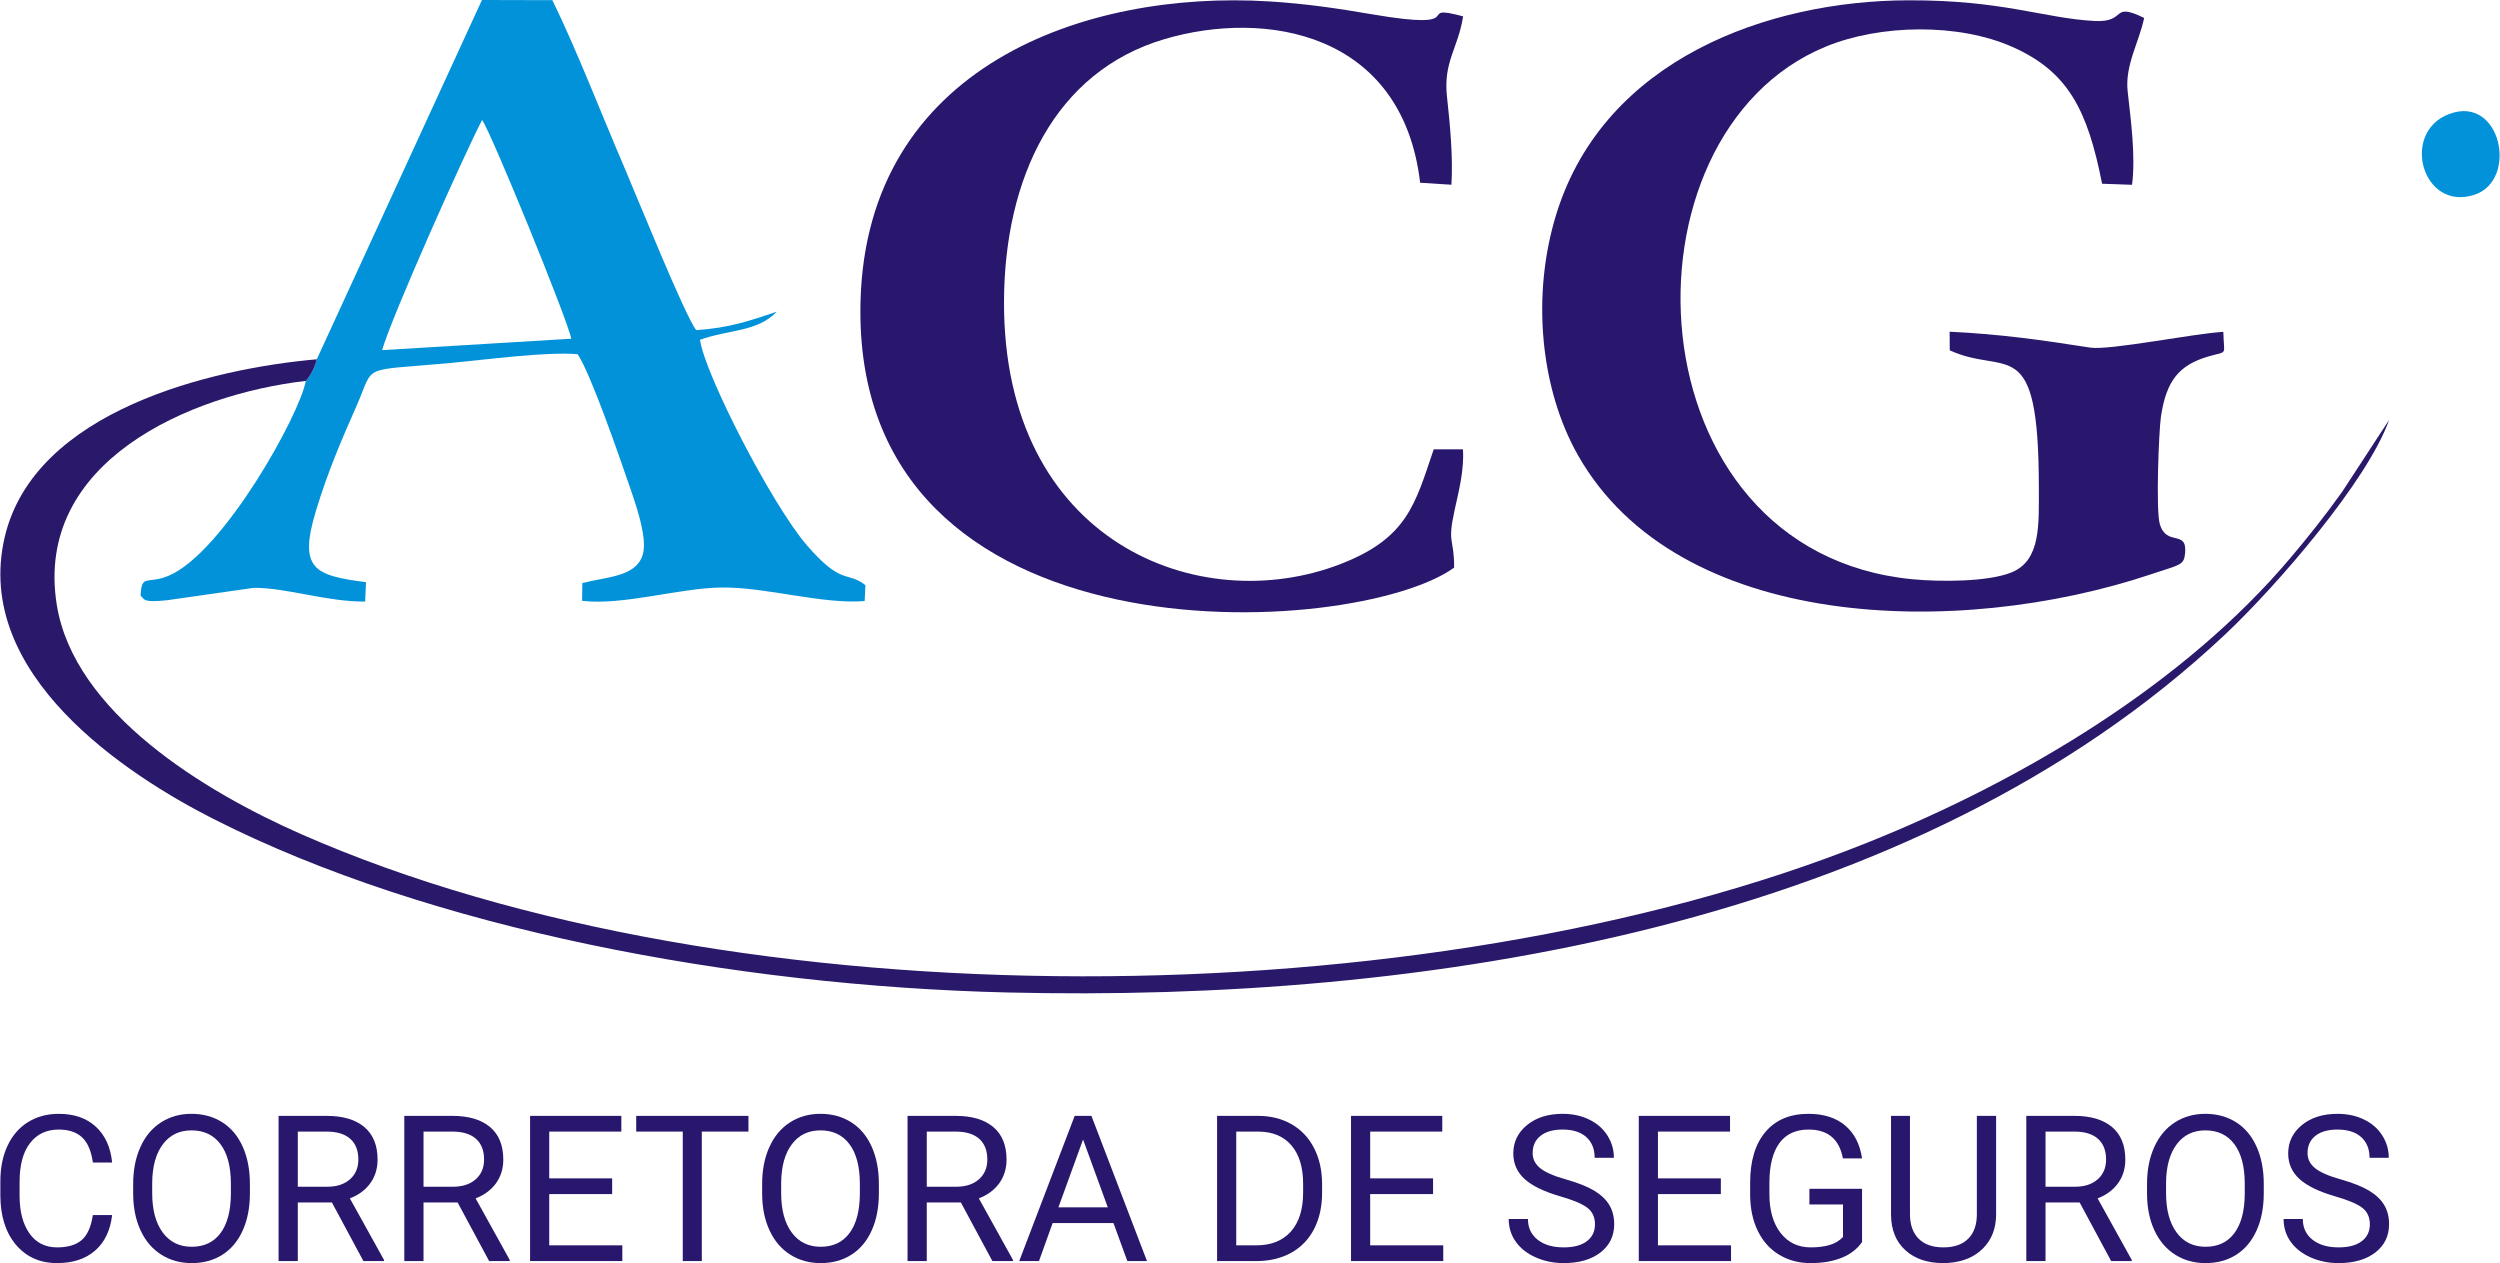
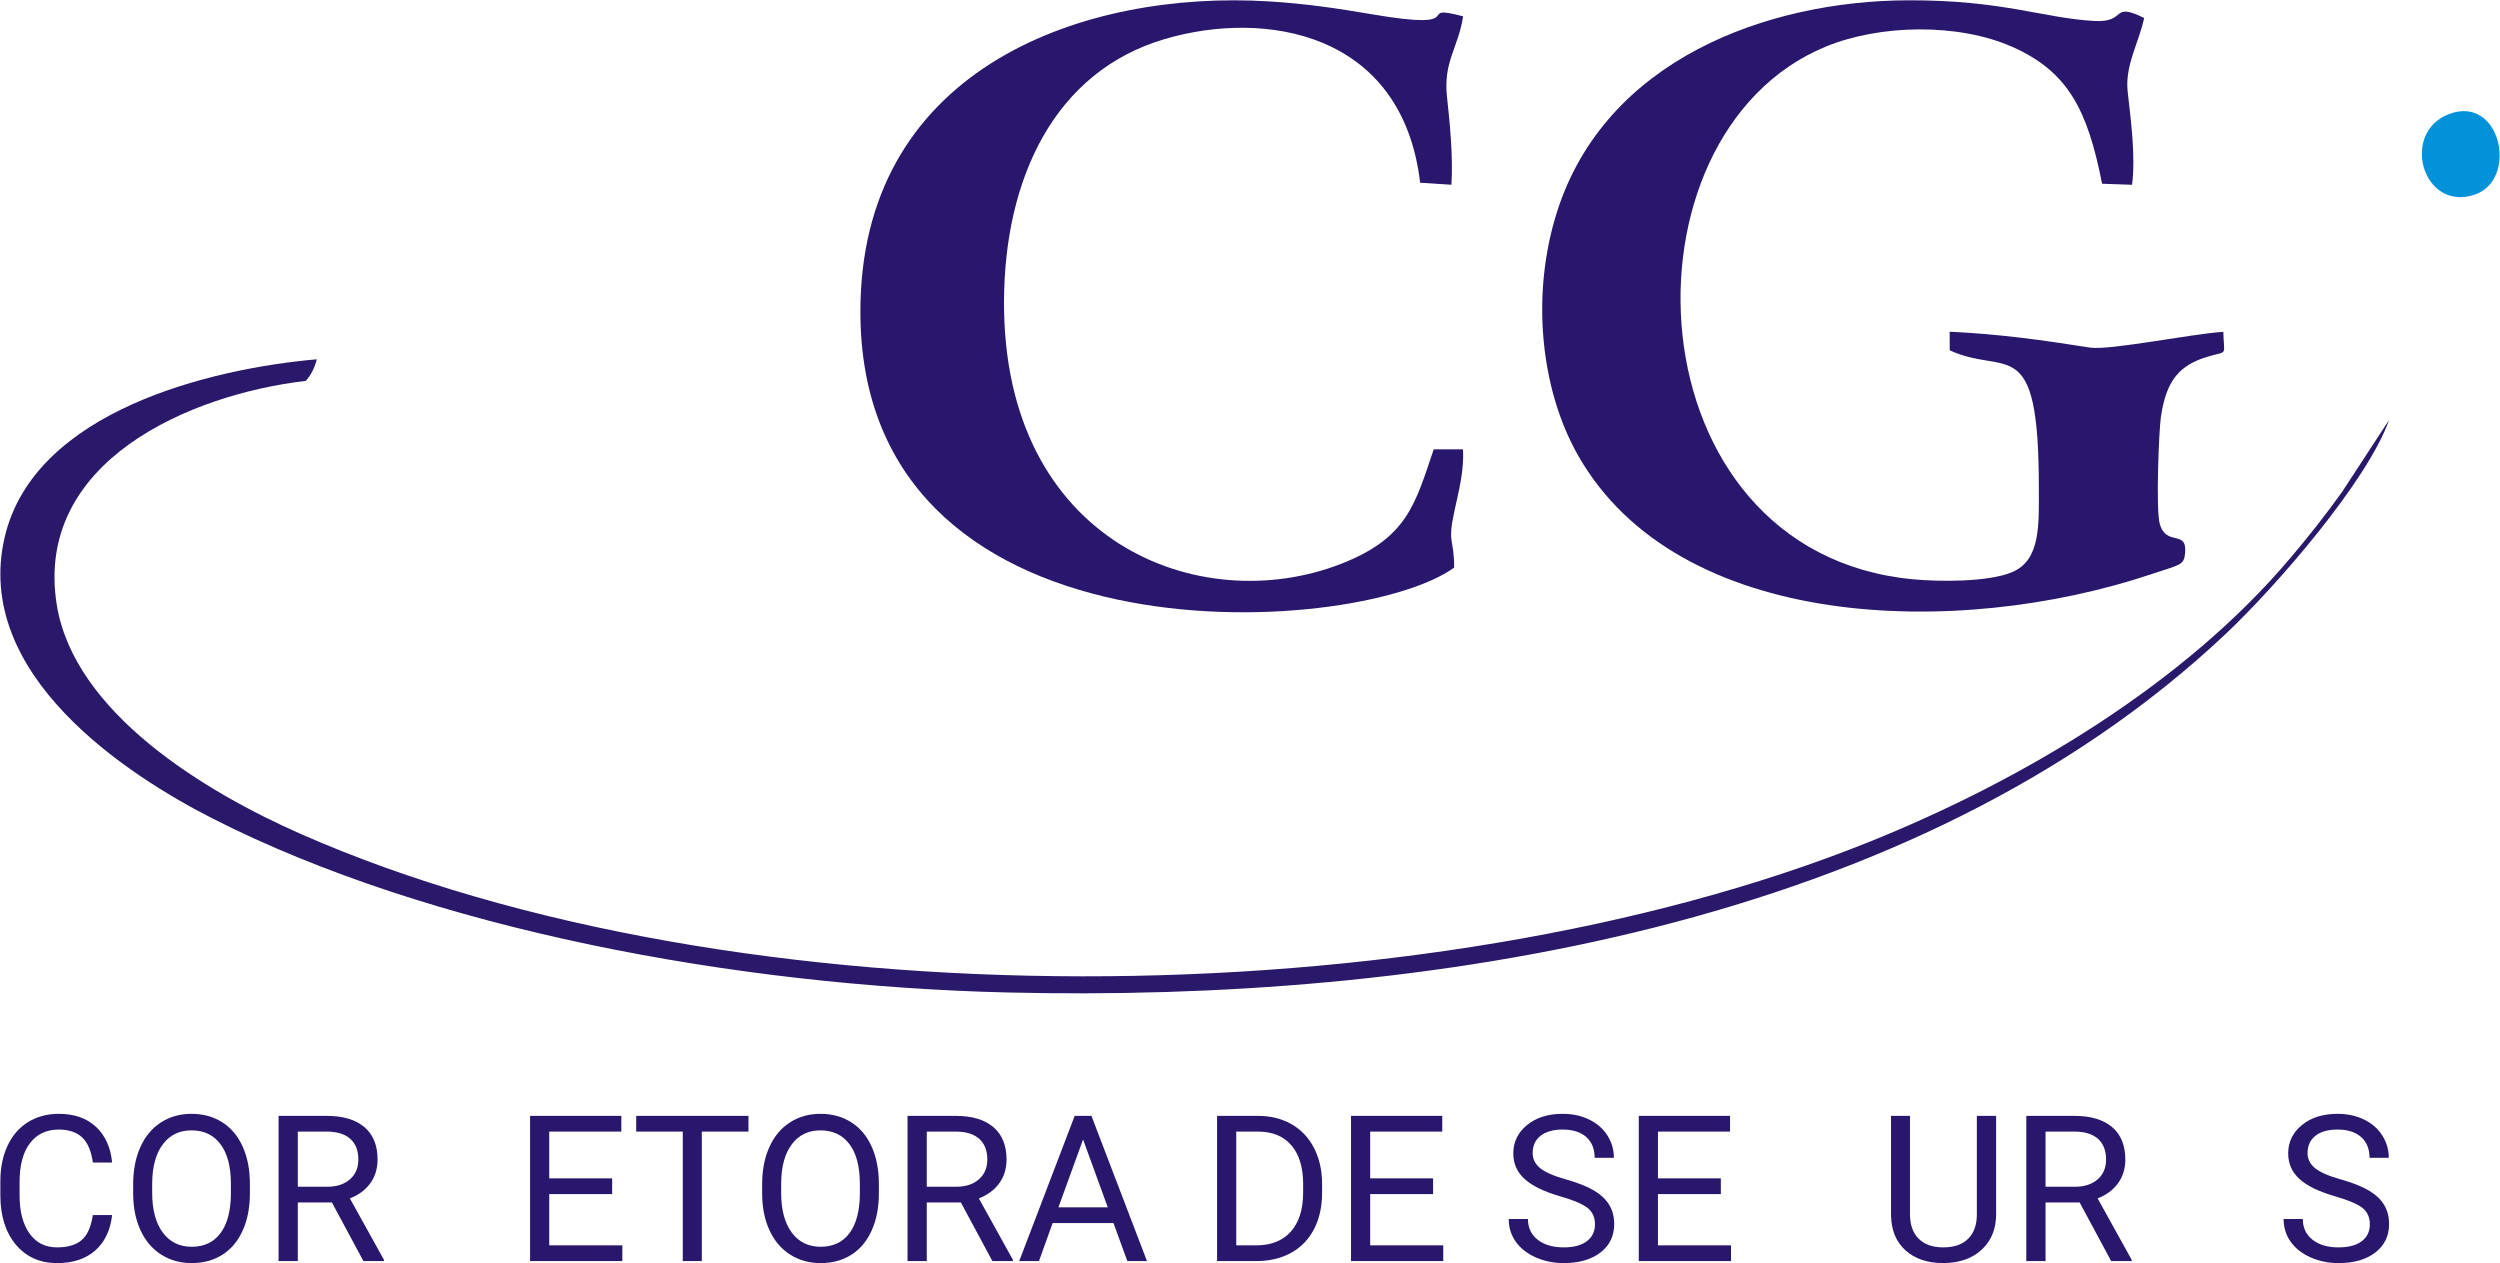
<svg xmlns="http://www.w3.org/2000/svg" xml:space="preserve" width="1908px" height="964px" style="shape-rendering:geometricPrecision; text-rendering:geometricPrecision; image-rendering:optimizeQuality; fill-rule:evenodd; clip-rule:evenodd" viewBox="0 0 1908 964.28">
  <defs>
    <style type="text/css"> .fil0 {fill:#0292DA} .fil1 {fill:#29176E} .fil2 {fill:#2A186A} .fil3 {fill:#29176E;fill-rule:nonzero} </style>
  </defs>
  <g id="Camada_x0020_1">
    <g id="_1031102752">
-       <path class="fil0" d="M241.57 274.29c-1.81,7.47 -5.07,12.78 -8.44,16.5 -4.1,24.92 -62.98,131.36 -104.77,148.78 -16.26,6.78 -20.58,-1.85 -21.31,15.16 3.3,3 1.52,5.47 20.45,3.47l66.02 -9.44c25.73,-0.01 55.32,10.67 84.98,10.5l0.62 -14.8c-39.57,-5.17 -51.87,-9.84 -37.95,-55.32 8.89,-29.05 18.89,-52.47 30.63,-79 14.57,-32.91 1.41,-26.54 72.43,-33.09 26.07,-2.4 72.44,-8.7 96.49,-6.64 10,14.94 31.69,77.73 38.95,98.85 4.22,12.29 14.85,40.89 10.71,54.29 -5.24,16.91 -27.08,16.65 -46.08,21.58l-0.18 13.57c31.63,3.67 74.36,-9.88 106.71,-10.18 34.2,-0.33 76.23,12.93 109,10.35l0.55 -12.16c-14.16,-11.05 -17.65,0.87 -44.81,-30.62 -26.53,-30.75 -77.81,-130.37 -81.44,-156.68 21.67,-7.9 43.71,-5.81 58.62,-21.45 -20.5,6.84 -35.81,12.35 -61.48,14.08 -8.3,-9.99 -46.34,-104.32 -55.2,-124.94 -17.69,-41.21 -36.05,-88.89 -54.66,-126.97l-53.75 -0.13 -126.09 274.29zm49.88 -6.99l144.36 -8.72c-2.28,-13.44 -61.38,-158.12 -68.05,-166.97 -13.41,25.64 -69.31,150.69 -76.31,175.69z" />
      <path class="fil1" d="M1697.07 253.33c-24.13,1.49 -86.95,14.33 -101.72,12.02 -37.07,-5.8 -68.92,-10.3 -107.23,-12.12l0.08 14.22c43.61,19.97 67.91,-15.03 68.02,104.34 0.03,28.74 1.57,55.93 -20.64,65.1 -18.25,7.54 -55.43,7.28 -75.81,5.32 -216.66,-20.88 -229.4,-339.41 -66.24,-406.61 41.43,-17.07 101.27,-18.12 142.54,0.22 42.58,18.9 57.37,48.22 68.43,104.45l22.89 0.8c2.78,-22.01 -0.91,-49.22 -3.34,-71.01 -2.25,-20.17 8.46,-37.08 12.58,-56.36 -26.19,-12.73 -12.29,3.75 -38.22,2.3 -38.91,-2.19 -69.58,-16 -142.04,-15.77 -107.22,0.33 -231.02,45.09 -267.99,161.56 -20.11,63.31 -12.53,135.48 16.02,185.78 76.25,134.35 289.47,140.36 437.62,90.8 22.55,-7.55 24.96,-6.79 25.84,-16.01 1.79,-18.55 -14.18,-4.65 -19.3,-22.33 -3.12,-10.79 -0.7,-71.22 0.85,-81.78 4.12,-28.09 14.21,-39.64 36.24,-46.12 15.32,-4.5 11.83,0.13 11.42,-18.8z" />
      <path class="fil1" d="M1109.85 433.33c-0.02,-23.48 -5.45,-17.55 0.39,-44.06 3.19,-14.5 7.38,-30.81 6.32,-46.24l-22.31 0.01c-14.27,42.01 -20.07,67.75 -71.06,87.54 -107.67,41.78 -257.73,-16.4 -256.98,-200.62 0.38,-93.47 38.32,-175.33 122.69,-200.15 76.81,-22.6 181.39,-5.49 195,109.71l23.87 1.51c1.34,-21.04 -1.17,-47.08 -3.36,-66.9 -2.99,-27.11 8.45,-37.04 12.29,-61.65 -39.21,-10.47 8.54,11.84 -69.59,-1.58 -26.72,-4.58 -50.87,-8.13 -78.77,-9.84 -140.46,-8.61 -306.88,49.68 -311.67,228.81 -7.52,281.69 378.18,257.88 453.18,203.46z" />
      <path class="fil2" d="M233.13 290.79c3.37,-3.72 6.63,-9.03 8.44,-16.5 -80.05,7.02 -215.65,39.07 -238.26,135.8 -24.56,105.05 93.59,181.69 159.2,215.02 165.52,84.08 398.1,127.58 606.16,132.57 316.75,7.59 691.42,-48.85 929.95,-273.49 38.81,-36.55 108.42,-116.75 124.98,-163.58l-35.86 54.9c-13.04,18.29 -25.9,34.36 -39.5,50.48 -80.88,95.82 -203.43,169.4 -322.63,217.18 -337.13,135.16 -864.41,139.38 -1195.64,-6.22 -73.95,-32.51 -173.83,-92.95 -186.94,-175.45 -17.36,-109.3 101.91,-160.46 190.1,-170.71z" />
      <path class="fil0" d="M1869.39 87.06c-37.36,14.18 -20.3,74.52 19.24,61.68 34.03,-11.05 20.46,-76.75 -19.24,-61.68z" />
      <path class="fil3" d="M85.33 927.6c-1.38,11.71 -5.69,20.76 -12.99,27.12 -7.28,6.37 -16.94,9.56 -29.03,9.56 -13.09,0 -23.59,-4.7 -31.49,-14.08 -7.87,-9.41 -11.82,-21.98 -11.82,-37.73l0 -10.65c0,-10.32 1.82,-19.38 5.51,-27.2 3.69,-7.83 8.88,-13.83 15.64,-18.01 6.76,-4.18 14.58,-6.29 23.44,-6.29 11.79,0 21.23,3.27 28.32,9.85 7.12,6.57 11.25,15.67 12.42,27.31l-14.71 0c-1.24,-8.86 -4,-15.26 -8.23,-19.21 -4.27,-3.97 -10.19,-5.94 -17.8,-5.94 -9.33,0 -16.66,3.45 -21.96,10.36 -5.3,6.89 -7.95,16.74 -7.95,29.47l0 10.73c0,12.05 2.52,21.62 7.54,28.74 5.04,7.09 12.05,10.65 21.09,10.65 8.11,0 14.35,-1.85 18.69,-5.51 4.34,-3.66 7.22,-10.06 8.62,-19.17l14.71 0z" />
      <path id="1" class="fil3" d="M190.51 910.89c0,10.86 -1.82,20.34 -5.48,28.45 -3.64,8.11 -8.81,14.29 -15.52,18.55 -6.7,4.26 -14.52,6.39 -23.46,6.39 -8.73,0 -16.45,-2.15 -23.2,-6.44 -6.76,-4.29 -12.01,-10.39 -15.72,-18.34 -3.74,-7.96 -5.64,-17.15 -5.74,-27.62l0 -8.01c0,-10.65 1.84,-20.08 5.56,-28.27 3.69,-8.16 8.93,-14.42 15.72,-18.76 6.75,-4.34 14.52,-6.52 23.25,-6.52 8.86,0 16.71,2.16 23.46,6.44 6.79,4.29 12.01,10.5 15.65,18.66 3.66,8.16 5.48,17.64 5.48,28.45l0 7.02zm-14.53 -7.17c0,-13.12 -2.65,-23.21 -7.92,-30.22 -5.27,-7.04 -12.65,-10.55 -22.14,-10.55 -9.25,0 -16.52,3.51 -21.82,10.55 -5.3,7.01 -8.03,16.76 -8.19,29.23l0 8.16c0,12.73 2.68,22.73 8.03,30.01 5.35,7.27 12.73,10.91 22.11,10.91 9.46,0 16.76,-3.43 21.93,-10.31 5.17,-6.86 7.85,-16.71 8,-29.55l0 -8.23z" />
      <path id="2" class="fil3" d="M253.1 917.98l-26.03 0 0 44.74 -14.68 0 0 -110.84 36.68 0c12.5,0 22.09,2.86 28.82,8.55 6.73,5.69 10.08,13.98 10.08,24.84 0,6.91 -1.87,12.94 -5.58,18.08 -3.75,5.12 -8.92,8.97 -15.57,11.51l26.04 46.95 0 0.91 -15.7 0 -24.06 -44.74zm-26.03 -12l22.47 0c7.25,0 13.02,-1.87 17.31,-5.64 4.28,-3.77 6.44,-8.81 6.44,-15.1 0,-6.86 -2.05,-12.13 -6.13,-15.8 -4.08,-3.66 -9.98,-5.5 -17.7,-5.56l-22.39 0 0 42.1z" />
-       <path id="3" class="fil3" d="M349.08 917.98l-26.03 0 0 44.74 -14.68 0 0 -110.84 36.69 0c12.49,0 22.08,2.86 28.81,8.55 6.73,5.69 10.08,13.98 10.08,24.84 0,6.91 -1.87,12.94 -5.58,18.08 -3.74,5.12 -8.92,8.97 -15.57,11.51l26.04 46.95 0 0.91 -15.7 0 -24.06 -44.74zm-26.03 -12l22.47 0c7.25,0 13.02,-1.87 17.31,-5.64 4.29,-3.77 6.44,-8.81 6.44,-15.1 0,-6.86 -2.05,-12.13 -6.13,-15.8 -4.08,-3.66 -9.98,-5.5 -17.69,-5.56l-22.4 0 0 42.1z" />
      <polygon id="4" class="fil3" points="467.05,911.59 419.03,911.59 419.03,950.72 474.82,950.72 474.82,962.72 404.4,962.72 404.4,851.88 474.06,851.88 474.06,863.88 419.03,863.88 419.03,899.59 467.05,899.59 " />
      <polygon id="5" class="fil3" points="571.11,863.88 535.49,863.88 535.49,962.72 520.96,962.72 520.96,863.88 485.42,863.88 485.42,851.88 571.11,851.88 " />
      <path id="6" class="fil3" d="M670.68 910.89c0,10.86 -1.82,20.34 -5.48,28.45 -3.64,8.11 -8.81,14.29 -15.52,18.55 -6.7,4.26 -14.52,6.39 -23.46,6.39 -8.73,0 -16.45,-2.15 -23.2,-6.44 -6.76,-4.29 -12.01,-10.39 -15.72,-18.34 -3.74,-7.96 -5.64,-17.15 -5.74,-27.62l0 -8.01c0,-10.65 1.84,-20.08 5.56,-28.27 3.69,-8.16 8.93,-14.42 15.72,-18.76 6.75,-4.34 14.52,-6.52 23.25,-6.52 8.86,0 16.71,2.16 23.46,6.44 6.79,4.29 12.01,10.5 15.65,18.66 3.66,8.16 5.48,17.64 5.48,28.45l0 7.02zm-14.53 -7.17c0,-13.12 -2.65,-23.21 -7.92,-30.22 -5.28,-7.04 -12.66,-10.55 -22.14,-10.55 -9.25,0 -16.52,3.51 -21.82,10.55 -5.31,7.01 -8.03,16.76 -8.19,29.23l0 8.16c0,12.73 2.68,22.73 8.03,30.01 5.35,7.27 12.73,10.91 22.11,10.91 9.46,0 16.76,-3.43 21.93,-10.31 5.17,-6.86 7.85,-16.71 8,-29.55l0 -8.23z" />
      <path id="7" class="fil3" d="M733.27 917.98l-26.03 0 0 44.74 -14.68 0 0 -110.84 36.69 0c12.49,0 22.08,2.86 28.81,8.55 6.73,5.69 10.08,13.98 10.08,24.84 0,6.91 -1.87,12.94 -5.58,18.08 -3.75,5.12 -8.92,8.97 -15.57,11.51l26.04 46.95 0 0.91 -15.7 0 -24.06 -44.74zm-26.03 -12l22.47 0c7.25,0 13.02,-1.87 17.31,-5.64 4.28,-3.77 6.44,-8.81 6.44,-15.1 0,-6.86 -2.05,-12.13 -6.13,-15.8 -4.08,-3.66 -9.98,-5.5 -17.69,-5.56l-22.4 0 0 42.1z" />
      <path id="8" class="fil3" d="M849.78 933.73l-46.46 0 -10.41 28.99 -15.08 0 42.33 -110.84 12.79 0 42.4 110.84 -14.99 0 -10.58 -28.99zm-42.04 -12.01l37.7 0 -18.89 -51.81 -18.81 51.81z" />
      <path id="9" class="fil3" d="M928.87 962.72l0 -110.84 31.29 0c9.64,0 18.16,2.13 25.59,6.39 7.41,4.26 13.12,10.34 17.15,18.19 4.05,7.87 6.08,16.91 6.13,27.1l0 7.09c0,10.45 -2.02,19.62 -6.05,27.49 -4.03,7.85 -9.8,13.91 -17.28,18.11 -7.48,4.21 -16.19,6.37 -26.14,6.47l-30.69 0zm14.63 -98.84l0 86.84 15.36 0c11.28,0 20.03,-3.51 26.32,-10.5 6.26,-7.01 9.38,-16.96 9.38,-29.9l0 -6.47c0,-12.6 -2.94,-22.38 -8.86,-29.34 -5.9,-6.99 -14.29,-10.52 -25.15,-10.63l-17.05 0z" />
      <polygon id="10" class="fil3" points="1093.76,911.59 1045.75,911.59 1045.75,950.72 1101.53,950.72 1101.53,962.72 1031.12,962.72 1031.12,851.88 1100.78,851.88 1100.78,863.88 1045.75,863.88 1045.75,899.59 1093.76,899.59 " />
      <path id="11" class="fil3" d="M1190.94 913.33c-12.52,-3.61 -21.64,-8.06 -27.36,-13.3 -5.72,-5.25 -8.58,-11.75 -8.58,-19.47 0,-8.72 3.51,-15.95 10.48,-21.66 6.99,-5.72 16.05,-8.58 27.2,-8.58 7.61,0 14.42,1.48 20.37,4.42 5.98,2.93 10.58,6.99 13.85,12.18 3.27,5.17 4.91,10.84 4.91,16.97l-14.68 0c0,-6.7 -2.13,-11.98 -6.39,-15.82 -4.26,-3.82 -10.29,-5.74 -18.06,-5.74 -7.2,0 -12.81,1.58 -16.84,4.75 -4.05,3.2 -6.05,7.59 -6.05,13.23 0,4.52 1.9,8.36 5.74,11.48 3.82,3.12 10.34,5.98 19.57,8.57 9.19,2.6 16.42,5.46 21.62,8.58 5.19,3.12 9.04,6.76 11.56,10.94 2.52,4.16 3.76,9.07 3.76,14.7 0,8.99 -3.5,16.19 -10.49,21.6 -7.02,5.4 -16.37,8.1 -28.09,8.1 -7.61,0 -14.73,-1.45 -21.33,-4.36 -6.58,-2.94 -11.67,-6.94 -15.25,-12.01 -3.59,-5.06 -5.36,-10.83 -5.36,-17.28l14.68 0c0,6.68 2.47,11.96 7.44,15.83 4.93,3.87 11.53,5.82 19.82,5.82 7.72,0 13.62,-1.59 17.72,-4.73 4.13,-3.14 6.18,-7.43 6.18,-12.84 0,-5.43 -1.92,-9.64 -5.71,-12.6 -3.8,-2.96 -10.71,-5.9 -20.71,-8.78z" />
      <polygon id="12" class="fil3" points="1313.45,911.59 1265.43,911.59 1265.43,950.72 1321.22,950.72 1321.22,962.72 1250.81,962.72 1250.81,851.88 1320.47,851.88 1320.47,863.88 1265.43,863.88 1265.43,899.59 1313.45,899.59 " />
-       <path id="13" class="fil3" d="M1421.26 948.2c-3.77,5.4 -9.02,9.43 -15.72,12.08 -6.73,2.68 -14.58,4 -23.49,4 -9.05,0 -17.05,-2.13 -24.06,-6.36 -7.02,-4.24 -12.42,-10.27 -16.27,-18.09 -3.82,-7.82 -5.79,-16.89 -5.9,-27.2l0 -9.67c0,-16.7 3.9,-29.67 11.69,-38.84 7.8,-9.2 18.74,-13.8 32.85,-13.8 11.59,0 20.89,2.96 27.93,8.86 7.07,5.93 11.38,14.32 12.97,25.18l-14.63 0c-2.73,-14.68 -11.46,-22.03 -26.19,-22.03 -9.8,0 -17.21,3.42 -22.27,10.31 -5.04,6.89 -7.59,16.86 -7.64,29.91l0 9.07c0,12.42 2.83,22.31 8.52,29.64 5.69,7.36 13.38,11.02 23.08,11.02 5.48,0 10.26,-0.6 14.36,-1.82 4.13,-1.22 7.51,-3.25 10.22,-6.13l0 -24.79 -25.65 0 0 -12 40.2 0 0 40.66z" />
      <path id="14" class="fil3" d="M1523.6 851.88l0 75.4c-0.05,10.45 -3.35,19 -9.87,25.65 -6.52,6.65 -15.36,10.39 -26.53,11.2l-3.87 0.15c-12.13,0 -21.8,-3.27 -29,-9.82 -7.22,-6.55 -10.86,-15.56 -10.96,-27.05l0 -75.53 14.47 0 0 75.04c0,8.03 2.18,14.26 6.6,18.71 4.42,4.44 10.71,6.65 18.89,6.65 8.26,0 14.6,-2.21 18.99,-6.63 4.39,-4.41 6.58,-10.62 6.58,-18.65l0 -75.12 14.7 0z" />
      <path id="15" class="fil3" d="M1587.37 917.98l-26.04 0 0 44.74 -14.68 0 0 -110.84 36.69 0c12.5,0 22.08,2.86 28.81,8.55 6.73,5.69 10.09,13.98 10.09,24.84 0,6.91 -1.88,12.94 -5.59,18.08 -3.74,5.12 -8.91,8.97 -15.56,11.51l26.03 46.95 0 0.91 -15.69 0 -24.06 -44.74zm-26.04 -12l22.48 0c7.25,0 13.01,-1.87 17.3,-5.64 4.29,-3.77 6.44,-8.81 6.44,-15.1 0,-6.86 -2.05,-12.13 -6.13,-15.8 -4.08,-3.66 -9.97,-5.5 -17.69,-5.56l-22.4 0 0 42.1z" />
-       <path id="16" class="fil3" d="M1727.93 910.89c0,10.86 -1.81,20.34 -5.48,28.45 -3.64,8.11 -8.81,14.29 -15.51,18.55 -6.7,4.26 -14.52,6.39 -23.46,6.39 -8.73,0 -16.45,-2.15 -23.2,-6.44 -6.76,-4.29 -12.01,-10.39 -15.72,-18.34 -3.75,-7.96 -5.64,-17.15 -5.75,-27.62l0 -8.01c0,-10.65 1.85,-20.08 5.56,-28.27 3.69,-8.16 8.94,-14.42 15.72,-18.76 6.76,-4.34 14.53,-6.52 23.26,-6.52 8.86,0 16.71,2.16 23.46,6.44 6.78,4.29 12,10.5 15.64,18.66 3.67,8.16 5.48,17.64 5.48,28.45l0 7.02zm-14.52 -7.17c0,-13.12 -2.65,-23.21 -7.92,-30.22 -5.28,-7.04 -12.66,-10.55 -22.14,-10.55 -9.25,0 -16.53,3.51 -21.83,10.55 -5.3,7.01 -8.03,16.76 -8.18,29.23l0 8.16c0,12.73 2.67,22.73 8.03,30.01 5.35,7.27 12.73,10.91 22.11,10.91 9.46,0 16.76,-3.43 21.93,-10.31 5.17,-6.86 7.85,-16.71 8,-29.55l0 -8.23z" />
      <path id="17" class="fil3" d="M1782.5 913.33c-12.52,-3.61 -21.64,-8.06 -27.36,-13.3 -5.72,-5.25 -8.57,-11.75 -8.57,-19.47 0,-8.72 3.5,-15.95 10.47,-21.66 6.99,-5.72 16.05,-8.58 27.2,-8.58 7.61,0 14.42,1.48 20.37,4.42 5.98,2.93 10.58,6.99 13.85,12.18 3.27,5.17 4.91,10.84 4.91,16.97l-14.68 0c0,-6.7 -2.13,-11.98 -6.39,-15.82 -4.26,-3.82 -10.29,-5.74 -18.06,-5.74 -7.2,0 -12.81,1.58 -16.84,4.75 -4.05,3.2 -6.05,7.59 -6.05,13.23 0,4.52 1.9,8.36 5.74,11.48 3.82,3.12 10.34,5.98 19.57,8.57 9.19,2.6 16.42,5.46 21.62,8.58 5.19,3.12 9.04,6.76 11.56,10.94 2.52,4.16 3.76,9.07 3.76,14.7 0,8.99 -3.5,16.19 -10.49,21.6 -7.02,5.4 -16.37,8.1 -28.09,8.1 -7.61,0 -14.73,-1.45 -21.33,-4.36 -6.58,-2.94 -11.67,-6.94 -15.25,-12.01 -3.59,-5.06 -5.36,-10.83 -5.36,-17.28l14.68 0c0,6.68 2.47,11.96 7.44,15.83 4.93,3.87 11.53,5.82 19.82,5.82 7.72,0 13.62,-1.59 17.72,-4.73 4.13,-3.14 6.18,-7.43 6.18,-12.84 0,-5.43 -1.92,-9.64 -5.71,-12.6 -3.8,-2.96 -10.71,-5.9 -20.71,-8.78z" />
    </g>
  </g>
</svg>